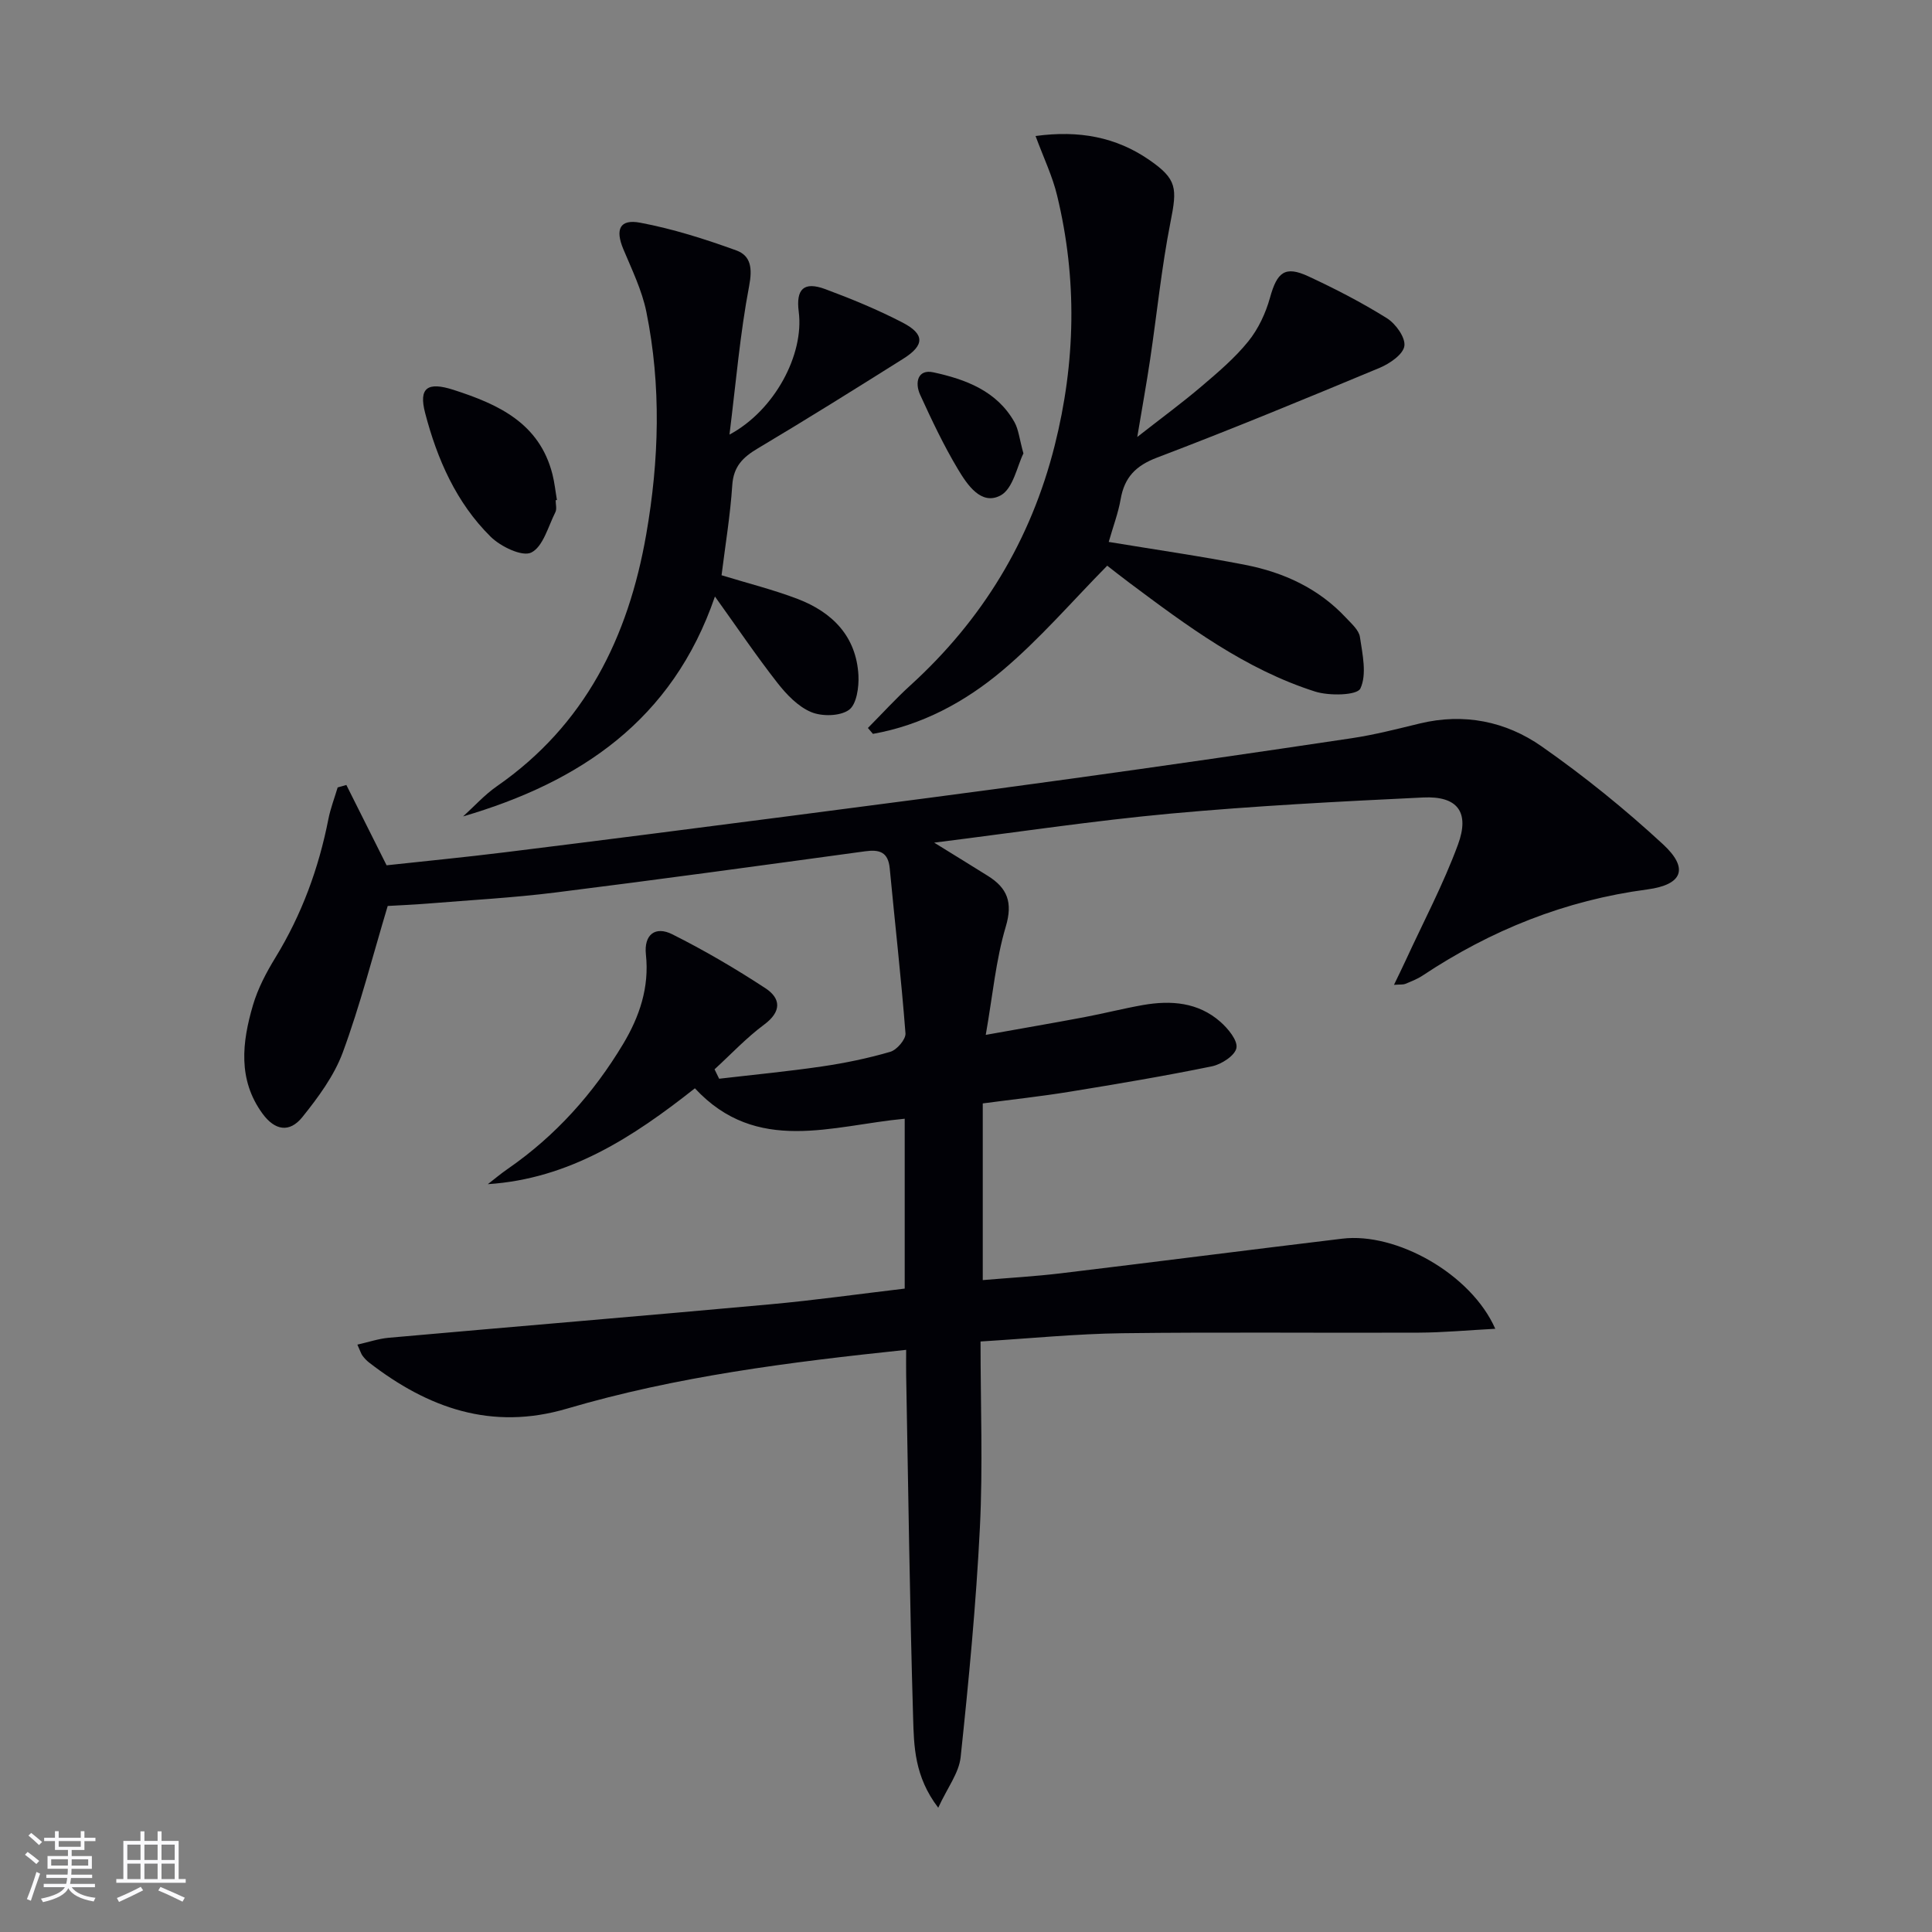
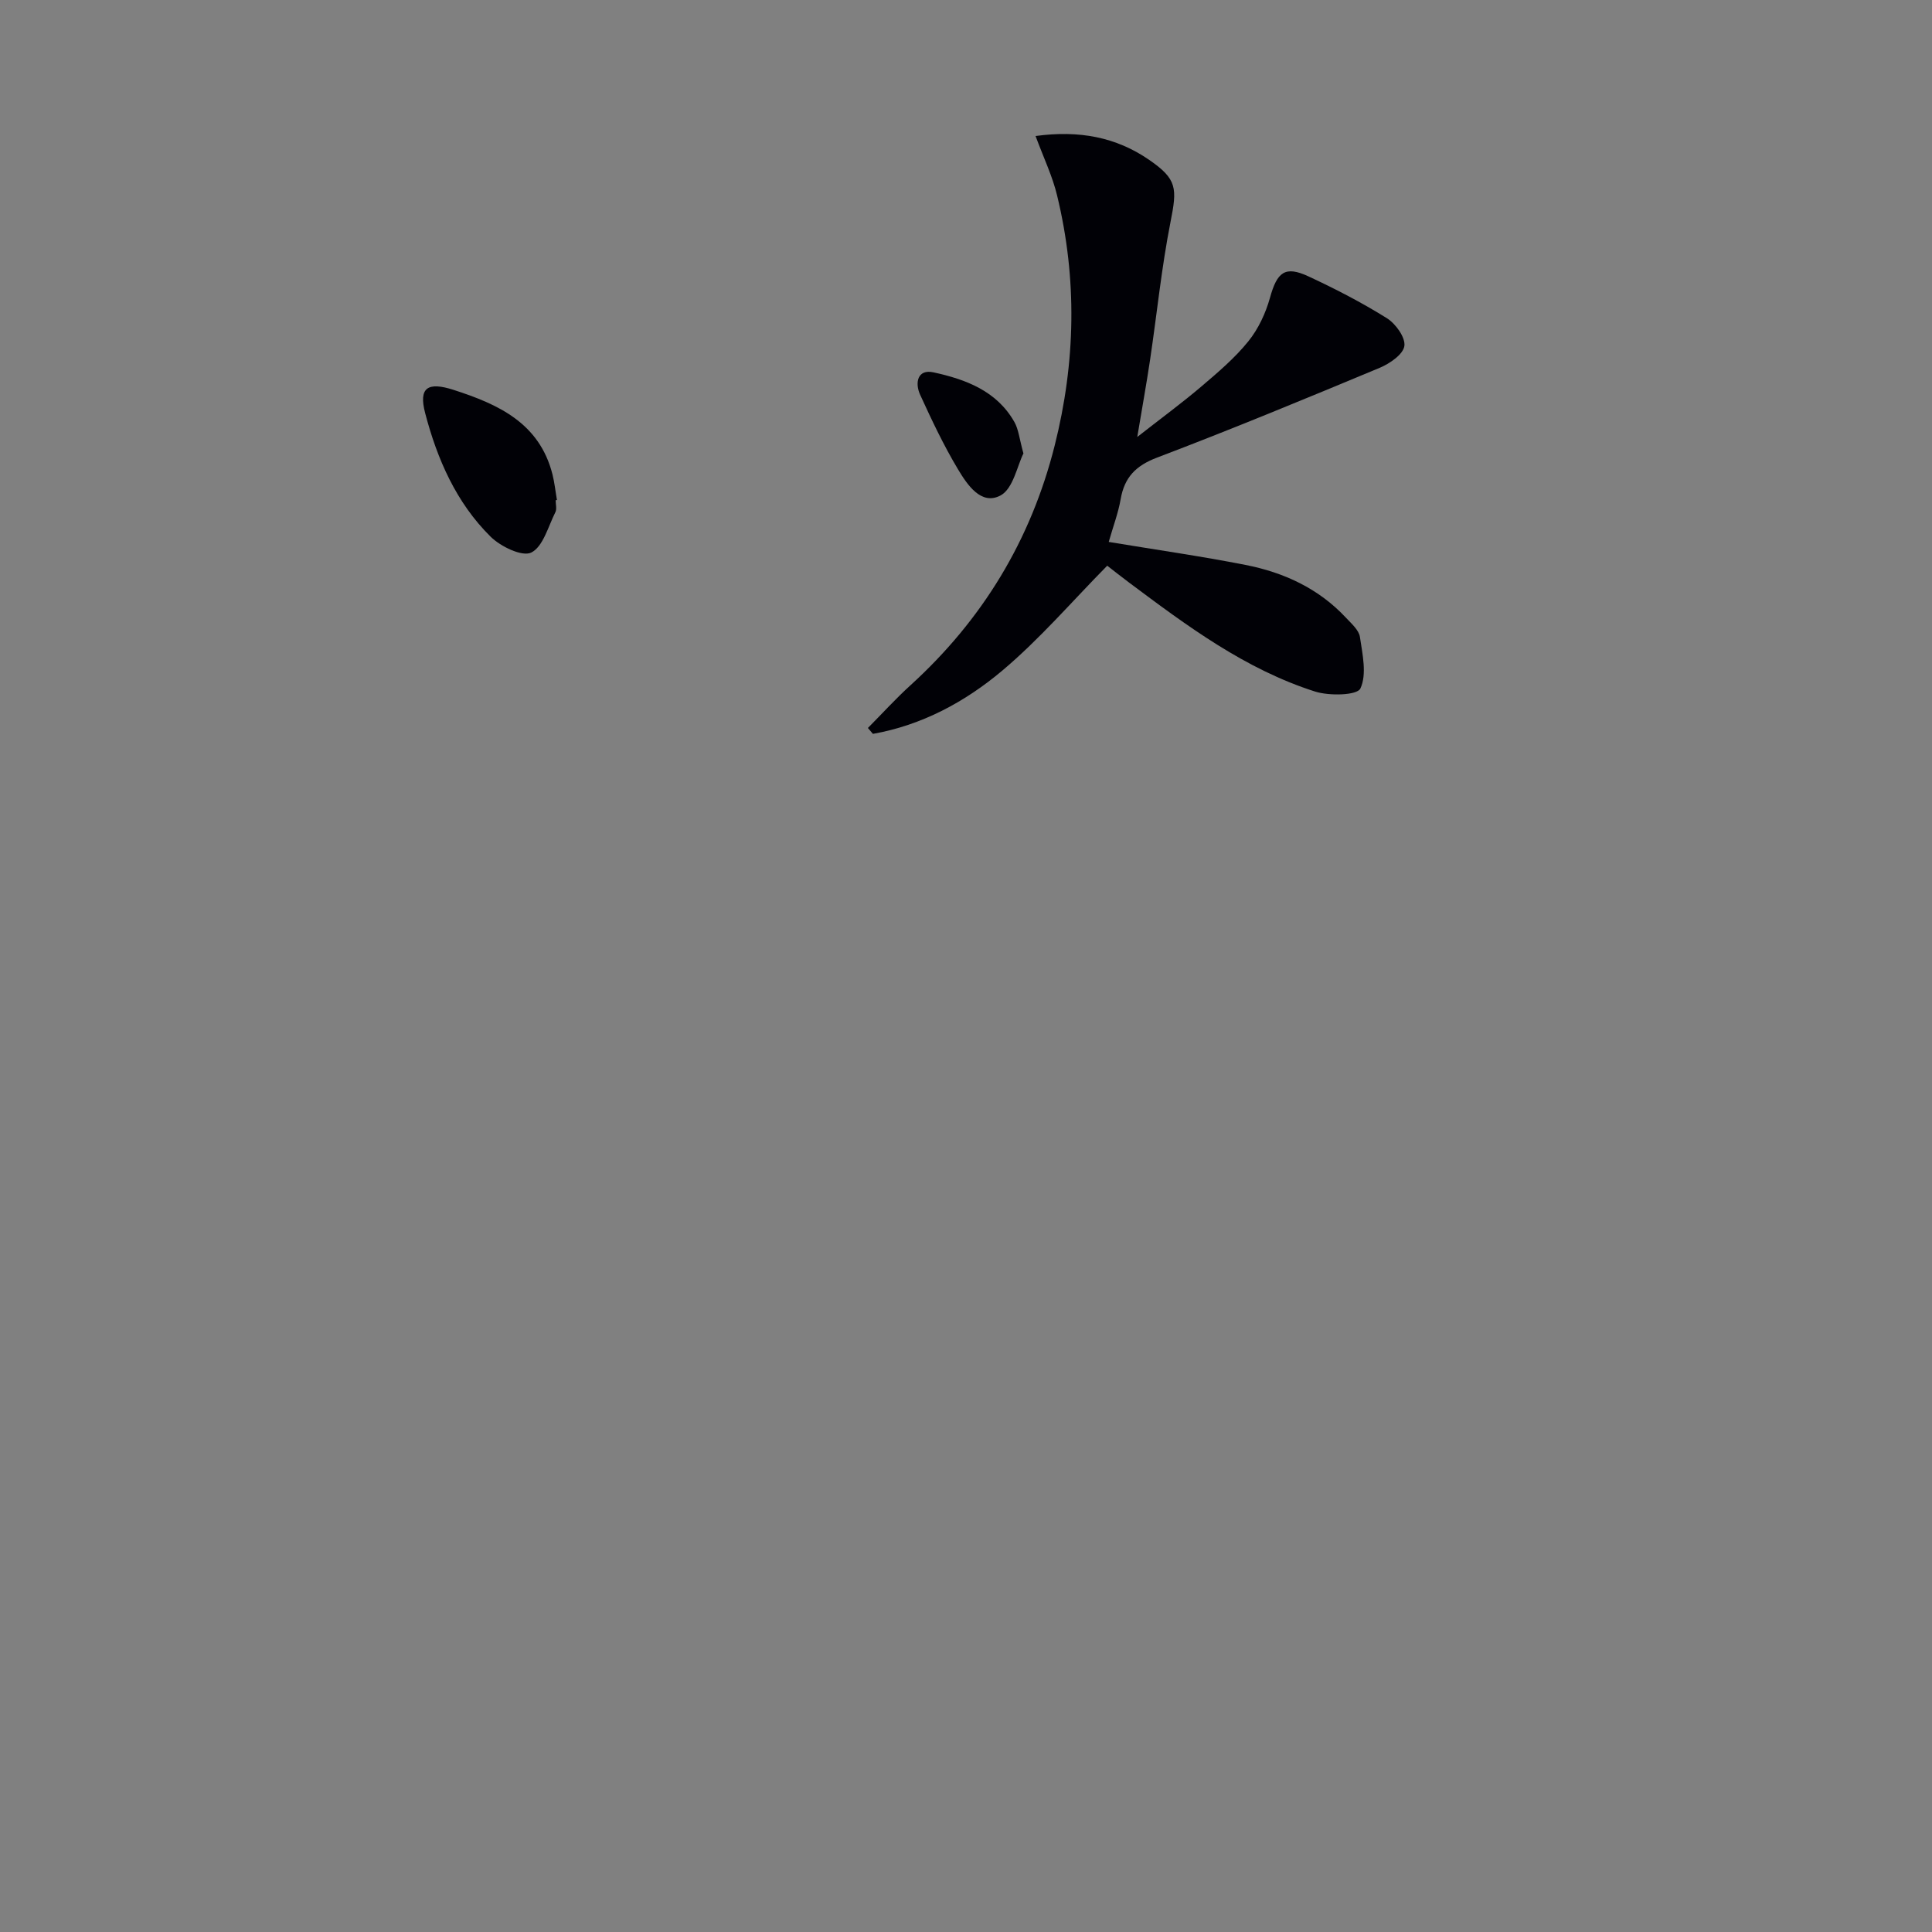
<svg xmlns="http://www.w3.org/2000/svg" enable-background="new 0 0 400 400" viewBox="0 0 400 400">
  <rect x="0" y="0" width="400" height="400" fill="#808080" stroke="none" />
  <g fill="#010106">
-     <path d="m309.58 275.11c-5.83.31-10.83.78-15.83.8-20.45.09-40.91-.14-61.36.12-9.61.12-19.21 1.09-29.38 1.71 0 13.22.5 25.87-.13 38.47-.79 15.89-2.31 31.76-3.99 47.59-.35 3.28-2.74 6.34-4.64 10.47-4.94-6.47-5.03-12.75-5.2-18.7-.7-23.63-1-47.27-1.44-70.91-.03-1.6 0-3.2 0-5.19-24.21 2.54-47.57 5.5-70.25 12.18-15.58 4.59-28.75-.12-40.93-9.54-.52-.4-.99-.9-1.38-1.43-.29-.38-.42-.89-1.06-2.29 2.32-.52 4.38-1.23 6.49-1.42 26.31-2.34 52.62-4.52 78.92-6.92 9.24-.84 18.44-2.14 27.91-3.26 0-11.8 0-23.23 0-35.17-15.01 1.39-30.63 7.51-43.44-6.3-12.87 10.17-26.06 18.75-42.87 19.85 1.37-1.06 2.7-2.19 4.13-3.17 9.89-6.84 17.72-15.59 23.88-25.85 3.39-5.66 5.45-11.72 4.72-18.51-.45-4.17 1.96-5.96 5.45-4.21 6.63 3.32 13.08 7.1 19.29 11.17 3.22 2.11 3.38 4.84-.27 7.54-3.68 2.73-6.86 6.14-10.26 9.25.32.65.63 1.3.95 1.95 7.11-.83 14.25-1.51 21.33-2.55 4.76-.7 9.51-1.68 14.12-3.03 1.35-.4 3.22-2.58 3.13-3.81-.88-11.4-2.18-22.77-3.26-34.16-.32-3.38-2.11-3.95-5.08-3.54-21.39 2.92-42.77 5.86-64.19 8.54-8.73 1.09-17.54 1.56-26.32 2.28-2.97.24-5.94.36-8.35.5-3.14 10.46-5.71 20.58-9.3 30.32-1.79 4.84-5.08 9.29-8.36 13.38-2.67 3.32-5.7 2.79-8.25-.69-5.16-7.05-4.24-14.8-1.99-22.46 1.01-3.45 2.76-6.77 4.65-9.86 5.45-8.9 8.97-18.48 10.97-28.68.44-2.22 1.27-4.37 1.92-6.55l1.8-.51c2.66 5.31 5.32 10.62 8.33 16.63 7.79-.85 16.19-1.66 24.56-2.7 19.78-2.45 39.55-4.98 59.31-7.55 19.27-2.5 38.53-5.01 57.78-7.67 19.4-2.68 38.79-5.49 58.16-8.39 4.75-.71 9.43-1.92 14.1-3.05 9.14-2.21 17.81-.45 25.23 4.74 8.81 6.16 17.24 12.98 25.14 20.28 5.36 4.96 4.08 8.36-3.27 9.34-16.99 2.25-32.35 8.42-46.53 17.84-1.1.73-2.37 1.21-3.59 1.72-.41.17-.92.09-2.32.19.95-1.99 1.71-3.5 2.41-5.03 3.67-7.98 7.81-15.79 10.84-24.01 2.48-6.75-.12-10.09-7.2-9.75-17.43.83-34.87 1.74-52.23 3.33-15.99 1.47-31.9 3.88-49.02 6.02 4.32 2.67 7.73 4.76 11.13 6.89 4.01 2.51 5.19 5.46 3.7 10.48-2.06 6.91-2.71 14.24-4.15 22.43 7.53-1.35 13.96-2.45 20.38-3.66 4.07-.77 8.1-1.8 12.18-2.52 5.78-1.01 11.41-.58 16.01 3.47 1.59 1.4 3.62 3.85 3.33 5.42s-3.1 3.39-5.07 3.8c-9.75 2-19.57 3.65-29.39 5.25-5.88.96-11.81 1.6-18.06 2.43v36.58c5.38-.46 10.76-.76 16.11-1.4 19.46-2.34 38.89-4.84 58.35-7.18 11.11-1.34 26.61 7.24 31.65 18.66z" />
    <path d="m214.4 28.16c9.02-1.23 16.67.22 23.51 4.93 5.83 4.02 5.82 5.87 4.43 12.88-1.86 9.42-2.81 19.02-4.23 28.53-.73 4.9-1.62 9.78-2.65 15.97 4.96-3.89 9.25-7.03 13.29-10.47 3.42-2.91 6.9-5.86 9.7-9.33 2.08-2.57 3.6-5.84 4.49-9.04 1.47-5.3 3.1-6.67 7.96-4.41 5.56 2.58 11.05 5.42 16.24 8.66 1.82 1.14 3.87 3.99 3.62 5.75-.24 1.74-3.03 3.65-5.1 4.52-15.29 6.37-30.6 12.7-46.08 18.58-4.44 1.68-6.78 4.1-7.56 8.62-.5 2.87-1.56 5.65-2.47 8.85 9.78 1.62 19.09 2.95 28.31 4.76 7.96 1.56 15.17 4.88 20.83 10.96 1.12 1.2 2.66 2.53 2.87 3.97.53 3.57 1.47 7.74.09 10.66-.67 1.43-6.44 1.56-9.37.63-14.47-4.61-26.52-13.6-38.52-22.57-1.73-1.29-3.42-2.64-4.52-3.49-7.31 7.41-13.99 15.21-21.75 21.74-7.69 6.47-16.64 11.29-26.76 13.08-.35-.41-.69-.81-1.04-1.22 2.93-2.95 5.73-6.04 8.8-8.83 14.92-13.58 24.93-30.03 29.87-49.64 4.34-17.24 4.69-34.48.51-51.74-.94-3.96-2.75-7.72-4.47-12.35z" />
-     <path d="m149.39 119.1c5.37 1.65 10.69 2.97 15.77 4.91 7.17 2.75 12.13 7.73 12.57 15.81.13 2.44-.38 6.03-1.97 7.16-1.86 1.32-5.58 1.39-7.84.44-2.72-1.15-5.1-3.65-6.99-6.07-4.36-5.58-8.33-11.46-12.91-17.85-8.8 25.68-27.99 38.44-52.14 45.53 2.31-2.09 4.43-4.46 6.97-6.23 18.28-12.68 27.23-30.85 30.94-52.14 2.68-15.36 3.14-30.77.03-46.1-.91-4.47-2.99-8.73-4.77-12.99-1.7-4.06-.76-6.27 3.5-5.46 6.76 1.27 13.4 3.38 19.88 5.73 3.05 1.1 3.37 3.72 2.67 7.38-1.88 9.86-2.72 19.92-4.07 30.76 9.39-5.03 15.48-16.62 14.34-25.43-.61-4.72 1.06-6.33 5.49-4.69 5.44 2.02 10.85 4.25 16 6.92 4.63 2.4 4.58 4.7.17 7.48-10 6.29-20.01 12.55-30.16 18.59-3.06 1.82-5 3.72-5.26 7.57-.41 6.26-1.45 12.48-2.22 18.68z" />
-     <path d="m115.04 103.56c0 .83.28 1.8-.05 2.47-1.5 2.98-2.55 7.16-5 8.37-1.88.92-6.35-1.24-8.42-3.29-7.11-7.03-11.06-16.06-13.55-25.6-1.37-5.24.49-6.53 5.89-4.79 9.24 2.98 17.77 6.85 20.47 17.48.44 1.74.62 3.55.93 5.33-.09 0-.18.02-.27.03z" />
+     <path d="m115.04 103.56c0 .83.28 1.8-.05 2.47-1.5 2.98-2.55 7.16-5 8.37-1.88.92-6.35-1.24-8.42-3.29-7.11-7.03-11.06-16.06-13.55-25.6-1.37-5.24.49-6.53 5.89-4.79 9.24 2.98 17.77 6.85 20.47 17.48.44 1.74.62 3.55.93 5.33-.09 0-.18.02-.27.03" />
    <path d="m211.89 93.88c-1.29 2.56-2.13 7.33-4.76 8.71-4 2.11-6.88-2.25-8.79-5.43-2.96-4.94-5.44-10.19-7.84-15.44-1.11-2.44-.56-5.35 2.76-4.63 6.67 1.45 13.13 3.84 16.78 10.32.85 1.53 1.01 3.44 1.85 6.47z" />
  </g>
-   <path d="m5.17 384 .55-.58c.85.61 1.65 1.24 2.4 1.87l-.59.64c-.83-.73-1.62-1.38-2.36-1.93m1.22 9.53-.82-.34c.71-1.76 1.37-3.64 1.98-5.63.24.13.5.25.76.36-.6 1.67-1.24 3.54-1.92 5.61m-.5-13.5.57-.54c.56.44 1.31 1.06 2.26 1.87l-.64.64c-.68-.66-1.41-1.32-2.19-1.97m3.25.46h2.24v-1.36h.77v1.36h4.57v-1.36h.76v1.36h2.28v.69h-2.28v1.84h-2.64v1.26h4.18v2.64h-4.21c0 .45-.02.86-.05 1.21h4.32v.69h-4.38c-.04.34-.1.75-.19 1.22h5.15v.69h-4.82c.87 1.19 2.51 1.92 4.93 2.19-.17.32-.3.57-.37.76-2.77-.49-4.52-1.41-5.26-2.76-.56 1.26-2.3 2.23-5.24 2.9-.12-.24-.26-.48-.43-.72 2.73-.55 4.38-1.34 4.96-2.38h-4.38v-.69h4.65c.1-.38.17-.79.21-1.22h-4.32v-.69h4.4c.03-.34.05-.75.05-1.21h-4.2v-2.64h4.23v-1.26h-2.69v-1.84h-2.24zm1.46 4.46v1.29h3.45c.01-.4.02-.57.01-.53v-.32-.45h-3.46zm1.55-2.59h4.57v-1.19h-4.57zm6.11 2.59h-3.42v.77c-.01.19-.01.37-.02.53h3.44z" fill="#fafafc" />
-   <path d="m32.63 379.16h.82v1.98h3.54v7.89h1.46v.78h-14.37v-.78h1.46v-7.89h3.54v-1.98h.82v1.98h2.73zm-3.49 11.48.5.73c-1.61.82-3.28 1.63-5 2.41-.13-.27-.28-.55-.44-.82 1.75-.72 3.4-1.49 4.94-2.32m-2.78-5.55h2.73v-3.18h-2.73zm0 3.95h2.73v-3.2h-2.73zm3.54-3.95h2.73v-3.18h-2.73zm0 3.95h2.73v-3.2h-2.73zm7.89 4.68c-1.84-.92-3.51-1.7-5.02-2.32l.45-.73c1.89.8 3.57 1.55 5.04 2.23zm-1.62-11.81h-2.73v3.18h2.73zm-2.73 7.13h2.73v-3.2h-2.73z" fill="#fafafc" />
</svg>